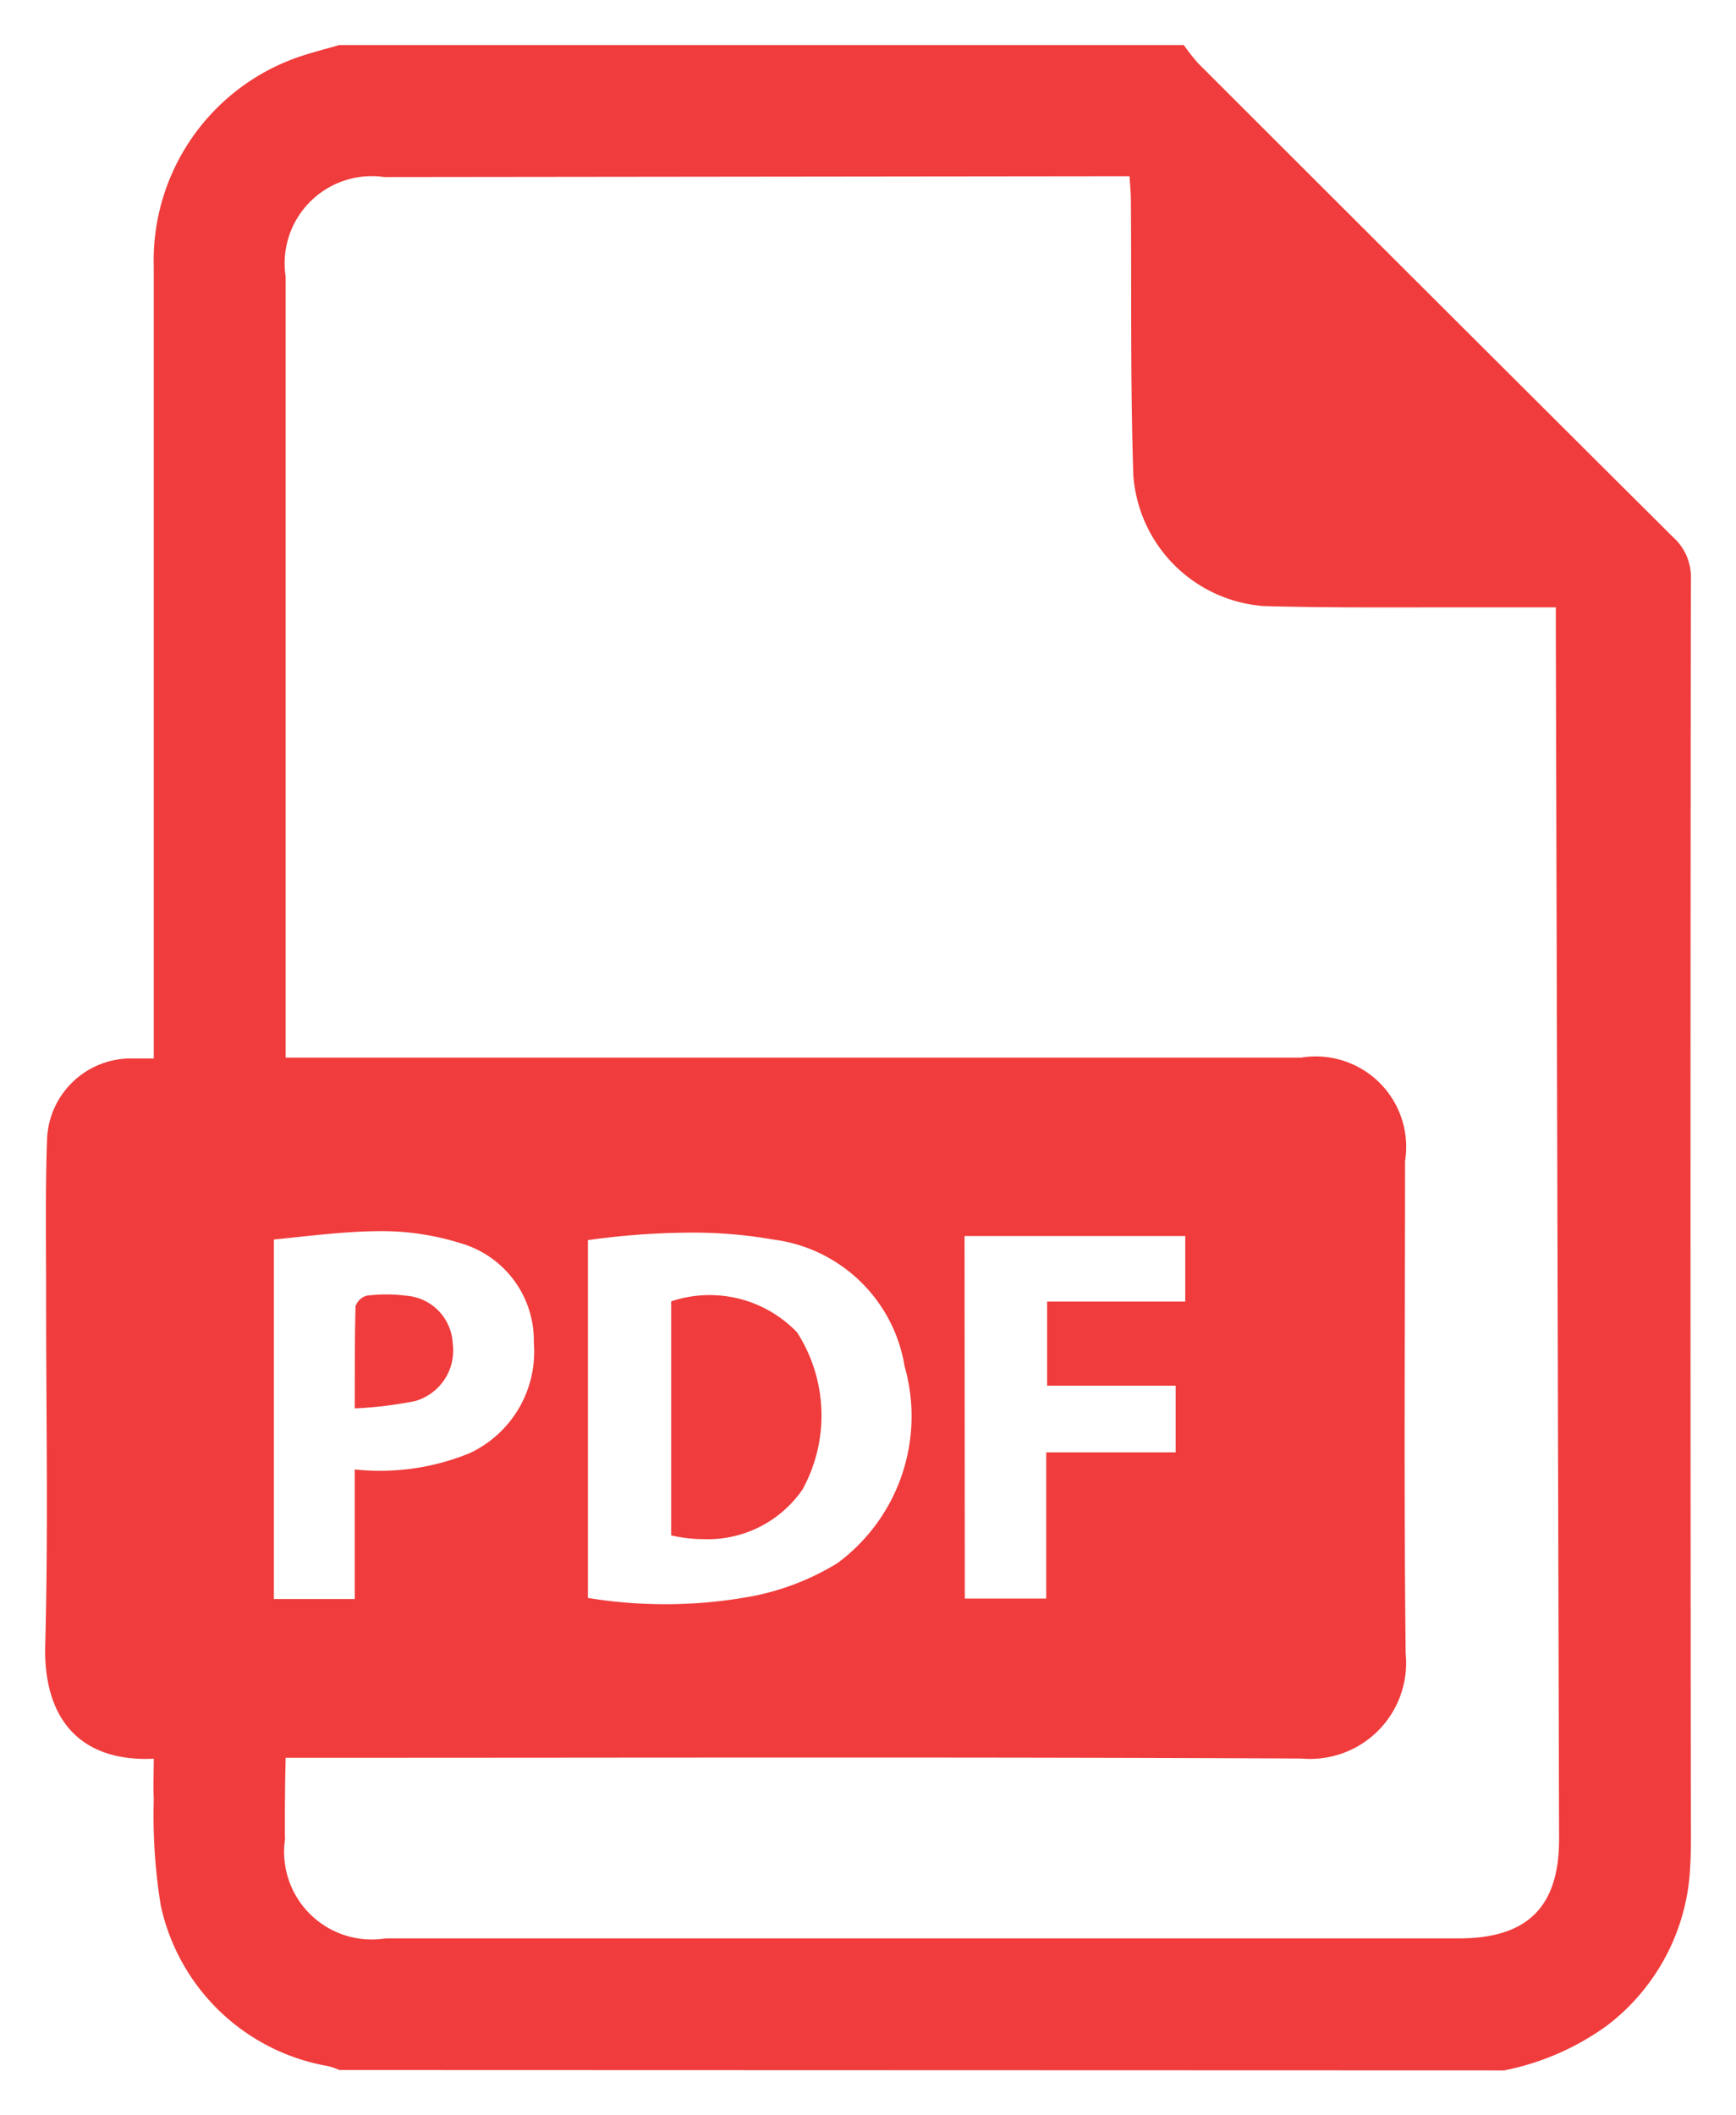
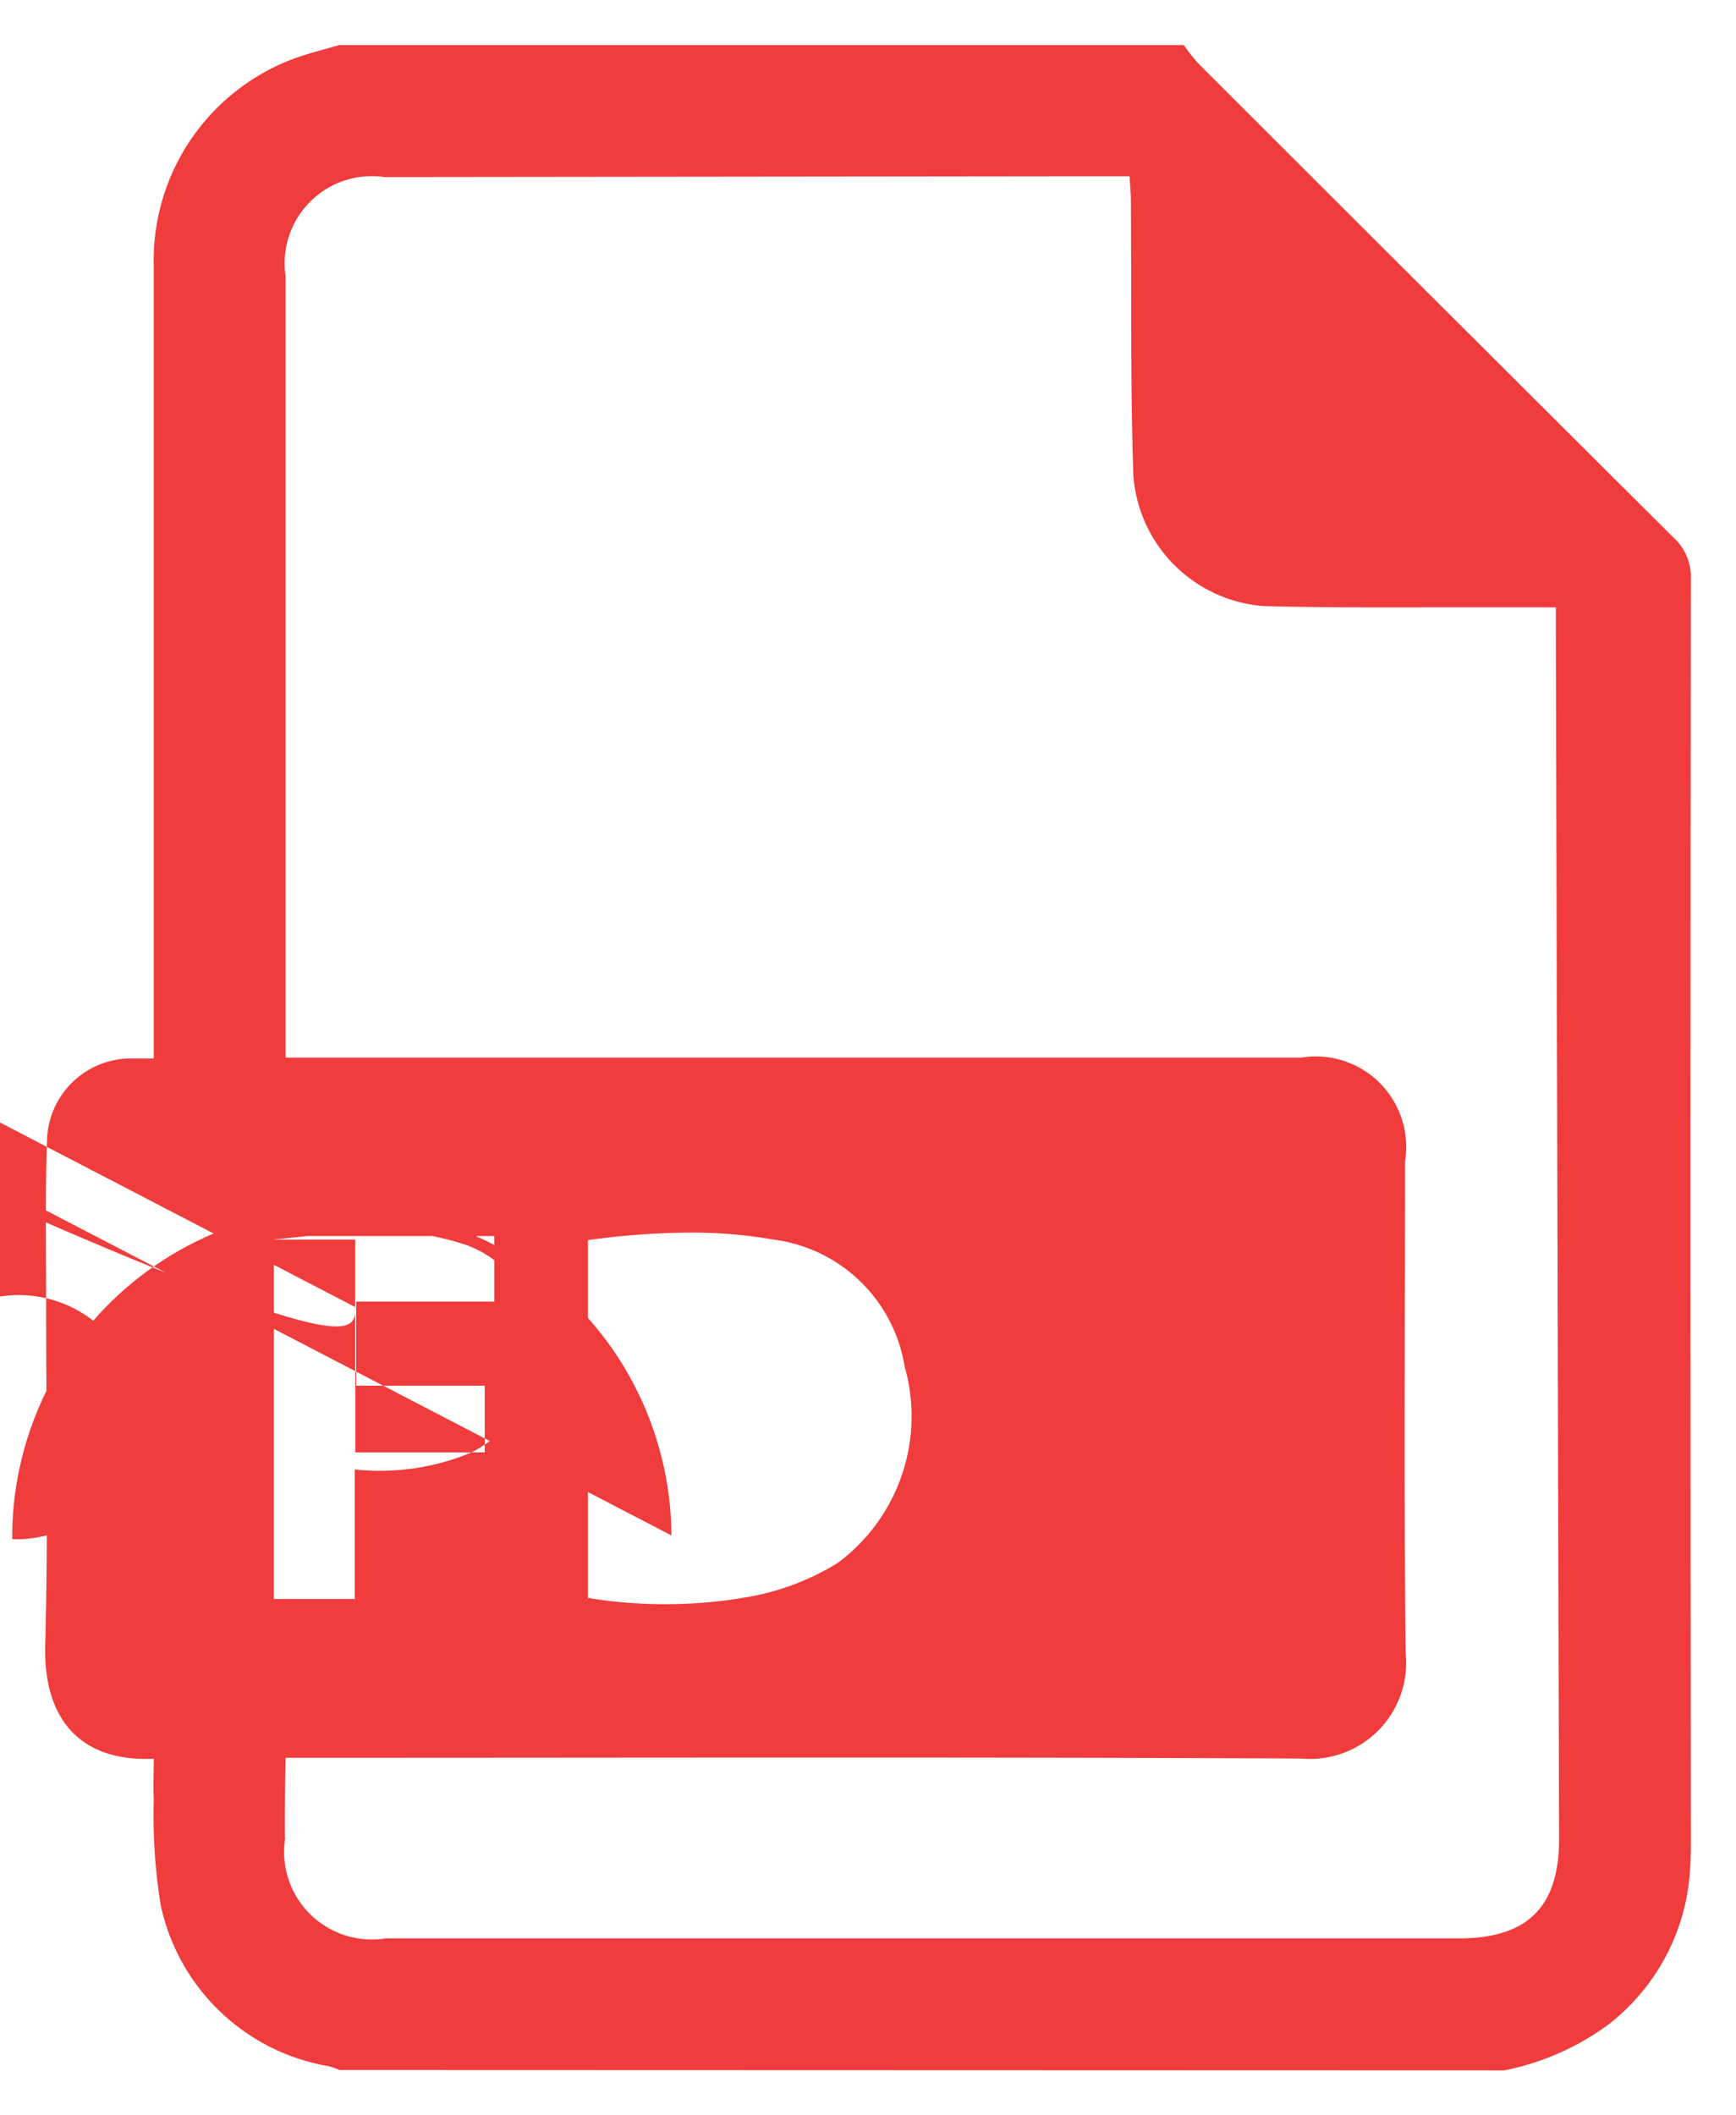
<svg xmlns="http://www.w3.org/2000/svg" width="19.193" height="23.379" viewBox="0 0 19.193 23.379">
  <script src="chrome-extension://hoklmmgfnpapgjgcpechhaamimifchmp/frame_ant/frame_ant.js" />
-   <path id="合体_1" data-name="合体 1" d="M-946.747,20.38a.921.921,0,0,0-.118-.042,2.293,2.293,0,0,1-1.858-1.779,6.224,6.224,0,0,1-.077-1.171c-.007-.149,0-.3,0-.449-.79.038-1.22-.415-1.2-1.249.035-1.288.009-2.578.01-3.866,0-.575-.01-1.151.01-1.725a.929.929,0,0,1,.914-.9c.084,0,.167,0,.266,0V8.9q0-4.227,0-8.455a2.379,2.379,0,0,1,1.661-2.335c.13-.041.261-.075.391-.112h9.336a2.224,2.224,0,0,0,.157.2Q-934.63.821-932,3.44a.586.586,0,0,1,.194.454q-.008,6.947,0,13.9c0,.109,0,.219-.007.328a2.336,2.336,0,0,1-.914,1.762,2.891,2.891,0,0,1-1.143.5Zm-.6-2.564a.969.969,0,0,0,1.11,1.109h11.866c.76,0,1.111-.349,1.108-1.105q-.018-6.676-.036-13.352V4.213h-.283c-.3,0-.6,0-.906,0-.68,0-1.359.005-2.038-.014a1.562,1.562,0,0,1-1.444-1.446c-.033-1.012-.02-2.025-.027-3.037,0-.084-.009-.168-.015-.268h-.238l-8,.009a.964.964,0,0,0-1.092,1.1q0,4.185,0,8.37V9.19h11.226a1,1,0,0,1,1.15,1.146c0,1.814-.014,3.628.007,5.441a1.061,1.061,0,0,1-1.15,1.16c-3.65-.018-7.3-.008-10.949-.008h-.284C-947.35,17.249-947.351,17.532-947.35,17.816ZM-944,11.207v3.955a5.287,5.287,0,0,0,1.75-.007,2.818,2.818,0,0,0,1.006-.376,2.017,2.017,0,0,0,.745-2.178,1.686,1.686,0,0,0-1.45-1.4,5.137,5.137,0,0,0-.912-.077A8.428,8.428,0,0,0-944,11.207Zm-3.472-.006v3.973h.894V13.742a2.617,2.617,0,0,0,1.268-.179,1.237,1.237,0,0,0,.712-1.221,1.12,1.12,0,0,0-.807-1.1,2.923,2.923,0,0,0-.923-.134C-946.705,11.112-947.087,11.162-947.469,11.2Zm7.639,3.968h.9V13.553h1.431v-.737h-1.421v-.93h1.527v-.724h-2.44Zm-3.247-.7V11.884a1.34,1.34,0,0,1,1.392.342,1.7,1.7,0,0,1,.062,1.735,1.271,1.271,0,0,1-1.1.551A1.583,1.583,0,0,1-943.077,14.471Zm-3.492-2.522a.183.183,0,0,1,.126-.126,1.735,1.735,0,0,1,.432,0,.556.556,0,0,1,.519.525.582.582,0,0,1-.412.639,4.349,4.349,0,0,1-.671.082C-946.575,12.657-946.58,12.3-946.569,11.949Z" transform="translate(950.5 2.5)" fill="#f03c3c" stroke="rgba(0,0,0,0)" stroke-miterlimit="10" stroke-width="1" />
+   <path id="合体_1" data-name="合体 1" d="M-946.747,20.38a.921.921,0,0,0-.118-.042,2.293,2.293,0,0,1-1.858-1.779,6.224,6.224,0,0,1-.077-1.171c-.007-.149,0-.3,0-.449-.79.038-1.22-.415-1.2-1.249.035-1.288.009-2.578.01-3.866,0-.575-.01-1.151.01-1.725a.929.929,0,0,1,.914-.9c.084,0,.167,0,.266,0V8.9q0-4.227,0-8.455a2.379,2.379,0,0,1,1.661-2.335c.13-.041.261-.075.391-.112h9.336a2.224,2.224,0,0,0,.157.2Q-934.63.821-932,3.44a.586.586,0,0,1,.194.454q-.008,6.947,0,13.9c0,.109,0,.219-.007.328a2.336,2.336,0,0,1-.914,1.762,2.891,2.891,0,0,1-1.143.5Zm-.6-2.564a.969.969,0,0,0,1.11,1.109h11.866c.76,0,1.111-.349,1.108-1.105q-.018-6.676-.036-13.352V4.213h-.283c-.3,0-.6,0-.906,0-.68,0-1.359.005-2.038-.014a1.562,1.562,0,0,1-1.444-1.446c-.033-1.012-.02-2.025-.027-3.037,0-.084-.009-.168-.015-.268h-.238l-8,.009a.964.964,0,0,0-1.092,1.1q0,4.185,0,8.37V9.19h11.226a1,1,0,0,1,1.15,1.146c0,1.814-.014,3.628.007,5.441a1.061,1.061,0,0,1-1.15,1.16c-3.65-.018-7.3-.008-10.949-.008h-.284C-947.35,17.249-947.351,17.532-947.35,17.816ZM-944,11.207v3.955a5.287,5.287,0,0,0,1.75-.007,2.818,2.818,0,0,0,1.006-.376,2.017,2.017,0,0,0,.745-2.178,1.686,1.686,0,0,0-1.45-1.4,5.137,5.137,0,0,0-.912-.077A8.428,8.428,0,0,0-944,11.207Zm-3.472-.006v3.973h.894V13.742a2.617,2.617,0,0,0,1.268-.179,1.237,1.237,0,0,0,.712-1.221,1.12,1.12,0,0,0-.807-1.1,2.923,2.923,0,0,0-.923-.134C-946.705,11.112-947.087,11.162-947.469,11.2Zh.9V13.553h1.431v-.737h-1.421v-.93h1.527v-.724h-2.44Zm-3.247-.7V11.884a1.34,1.34,0,0,1,1.392.342,1.7,1.7,0,0,1,.062,1.735,1.271,1.271,0,0,1-1.1.551A1.583,1.583,0,0,1-943.077,14.471Zm-3.492-2.522a.183.183,0,0,1,.126-.126,1.735,1.735,0,0,1,.432,0,.556.556,0,0,1,.519.525.582.582,0,0,1-.412.639,4.349,4.349,0,0,1-.671.082C-946.575,12.657-946.58,12.3-946.569,11.949Z" transform="translate(950.5 2.5)" fill="#f03c3c" stroke="rgba(0,0,0,0)" stroke-miterlimit="10" stroke-width="1" />
</svg>